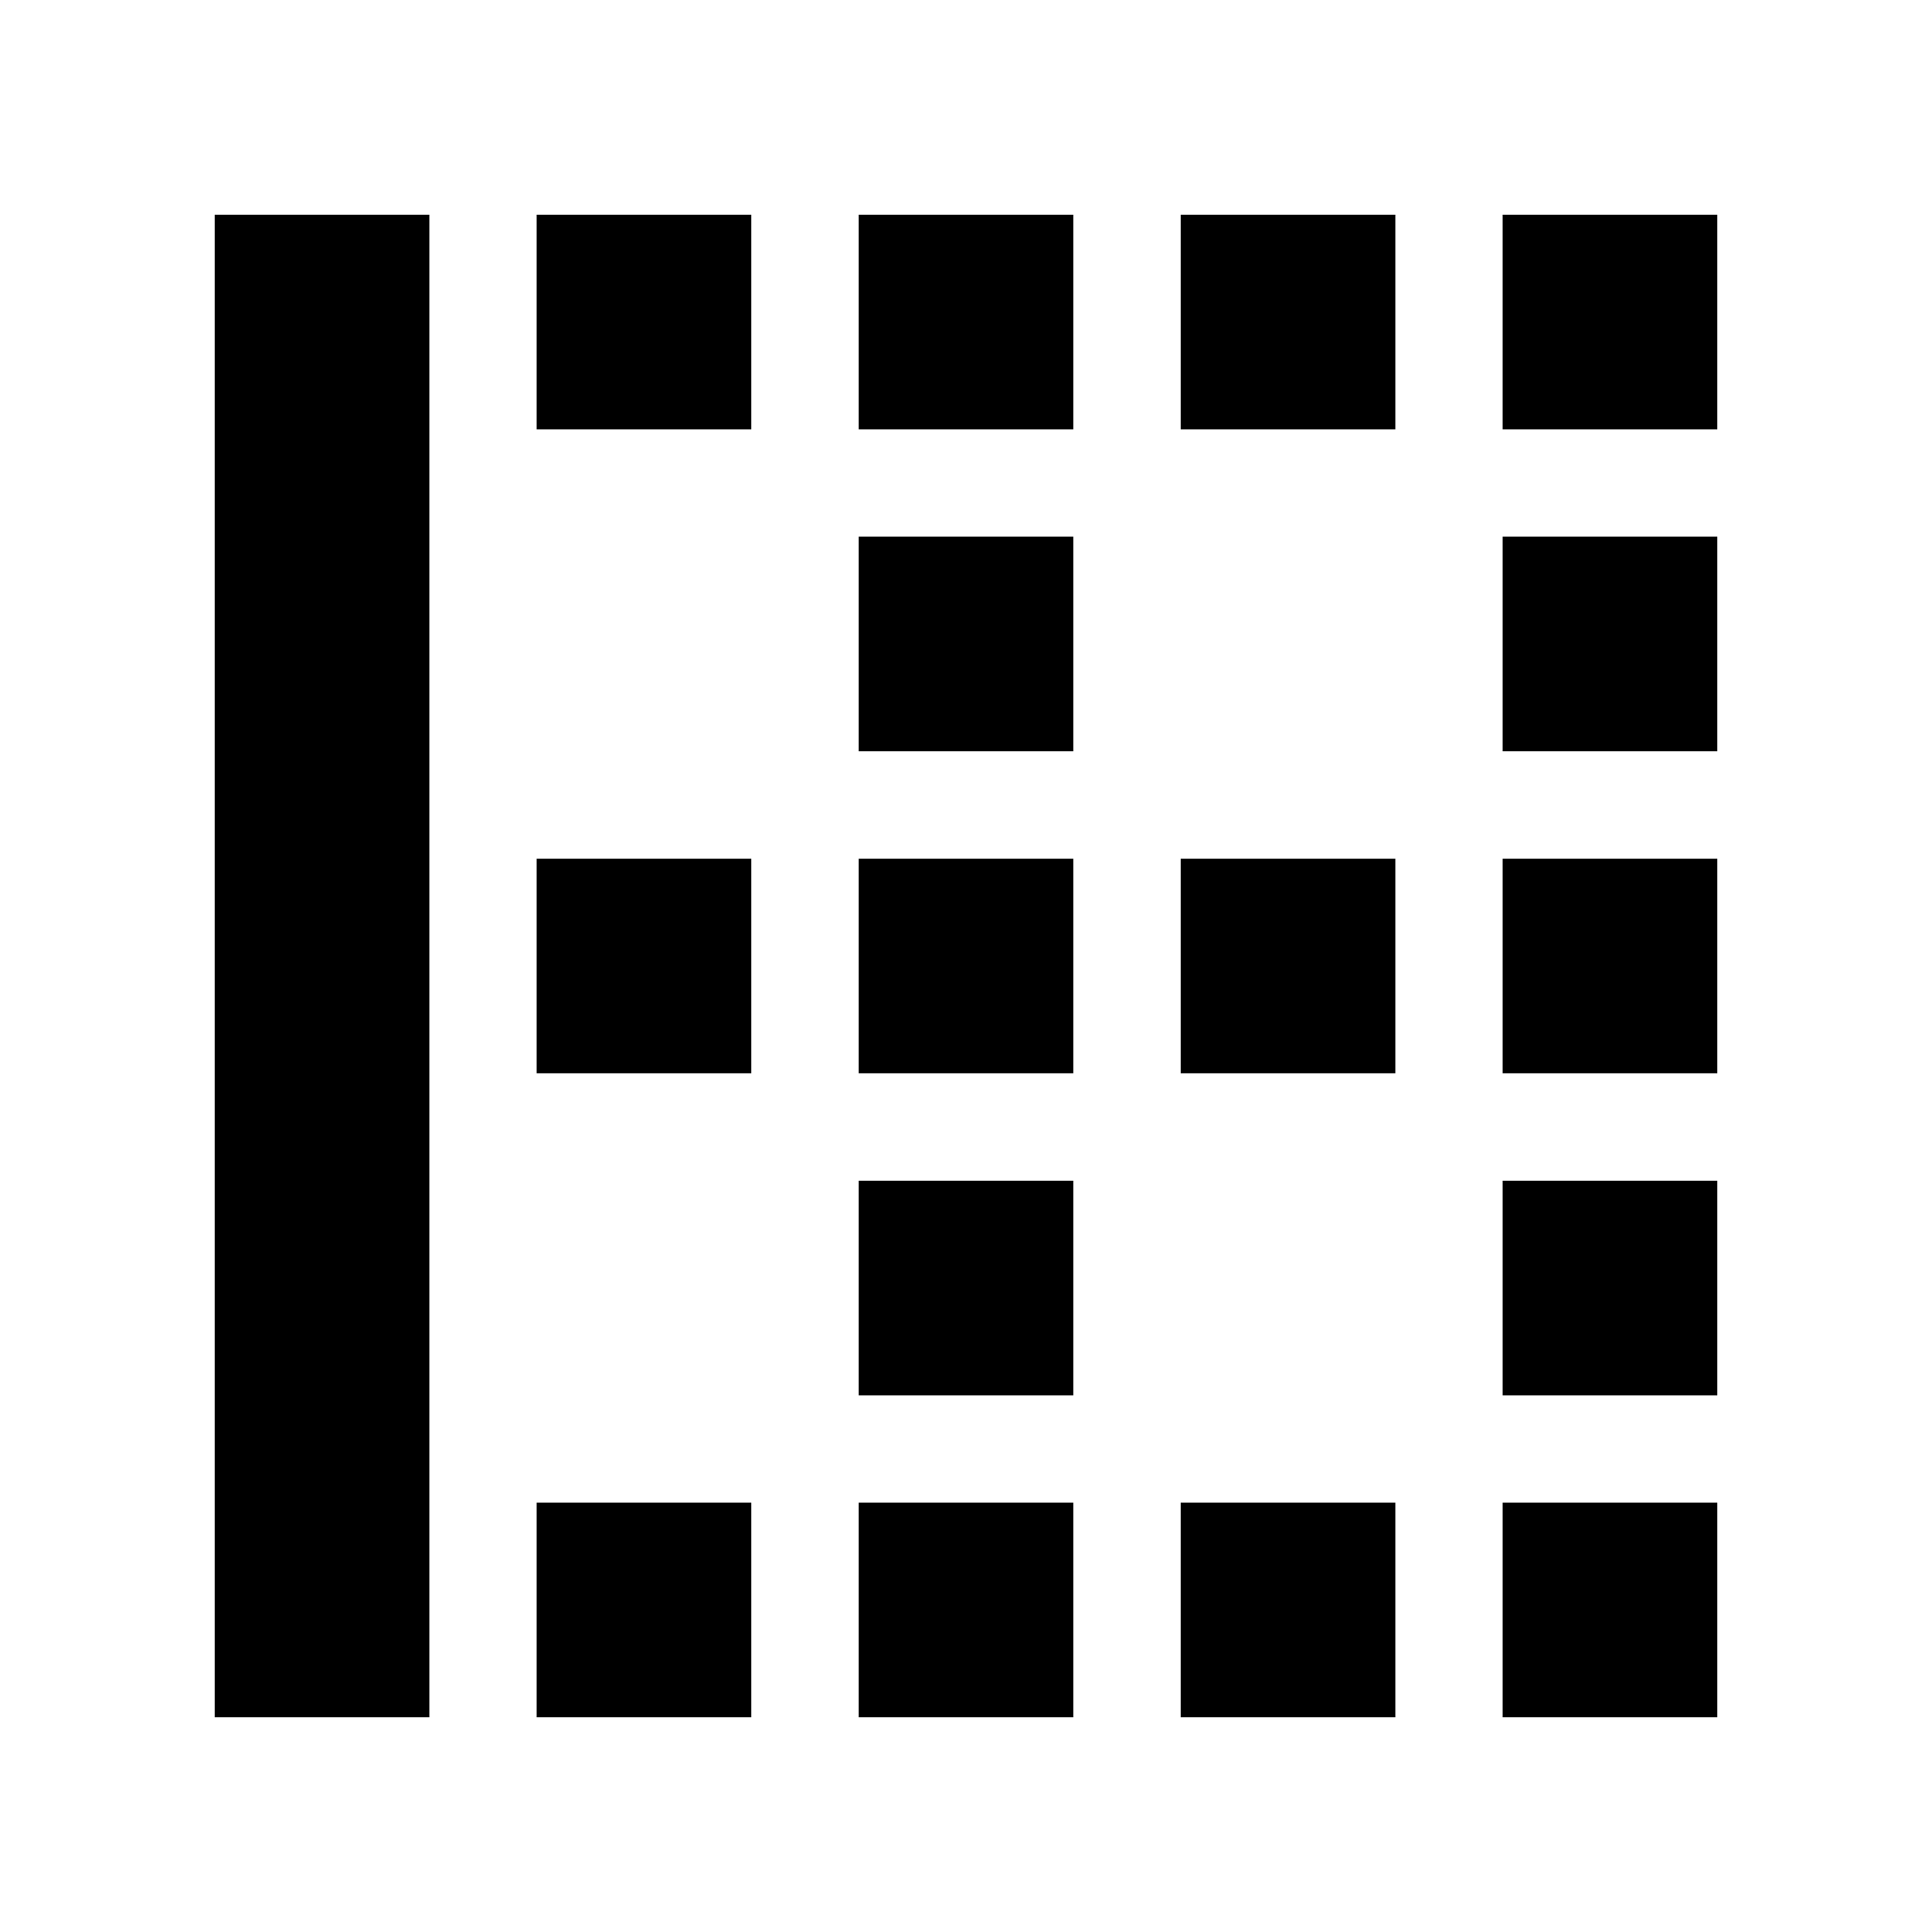
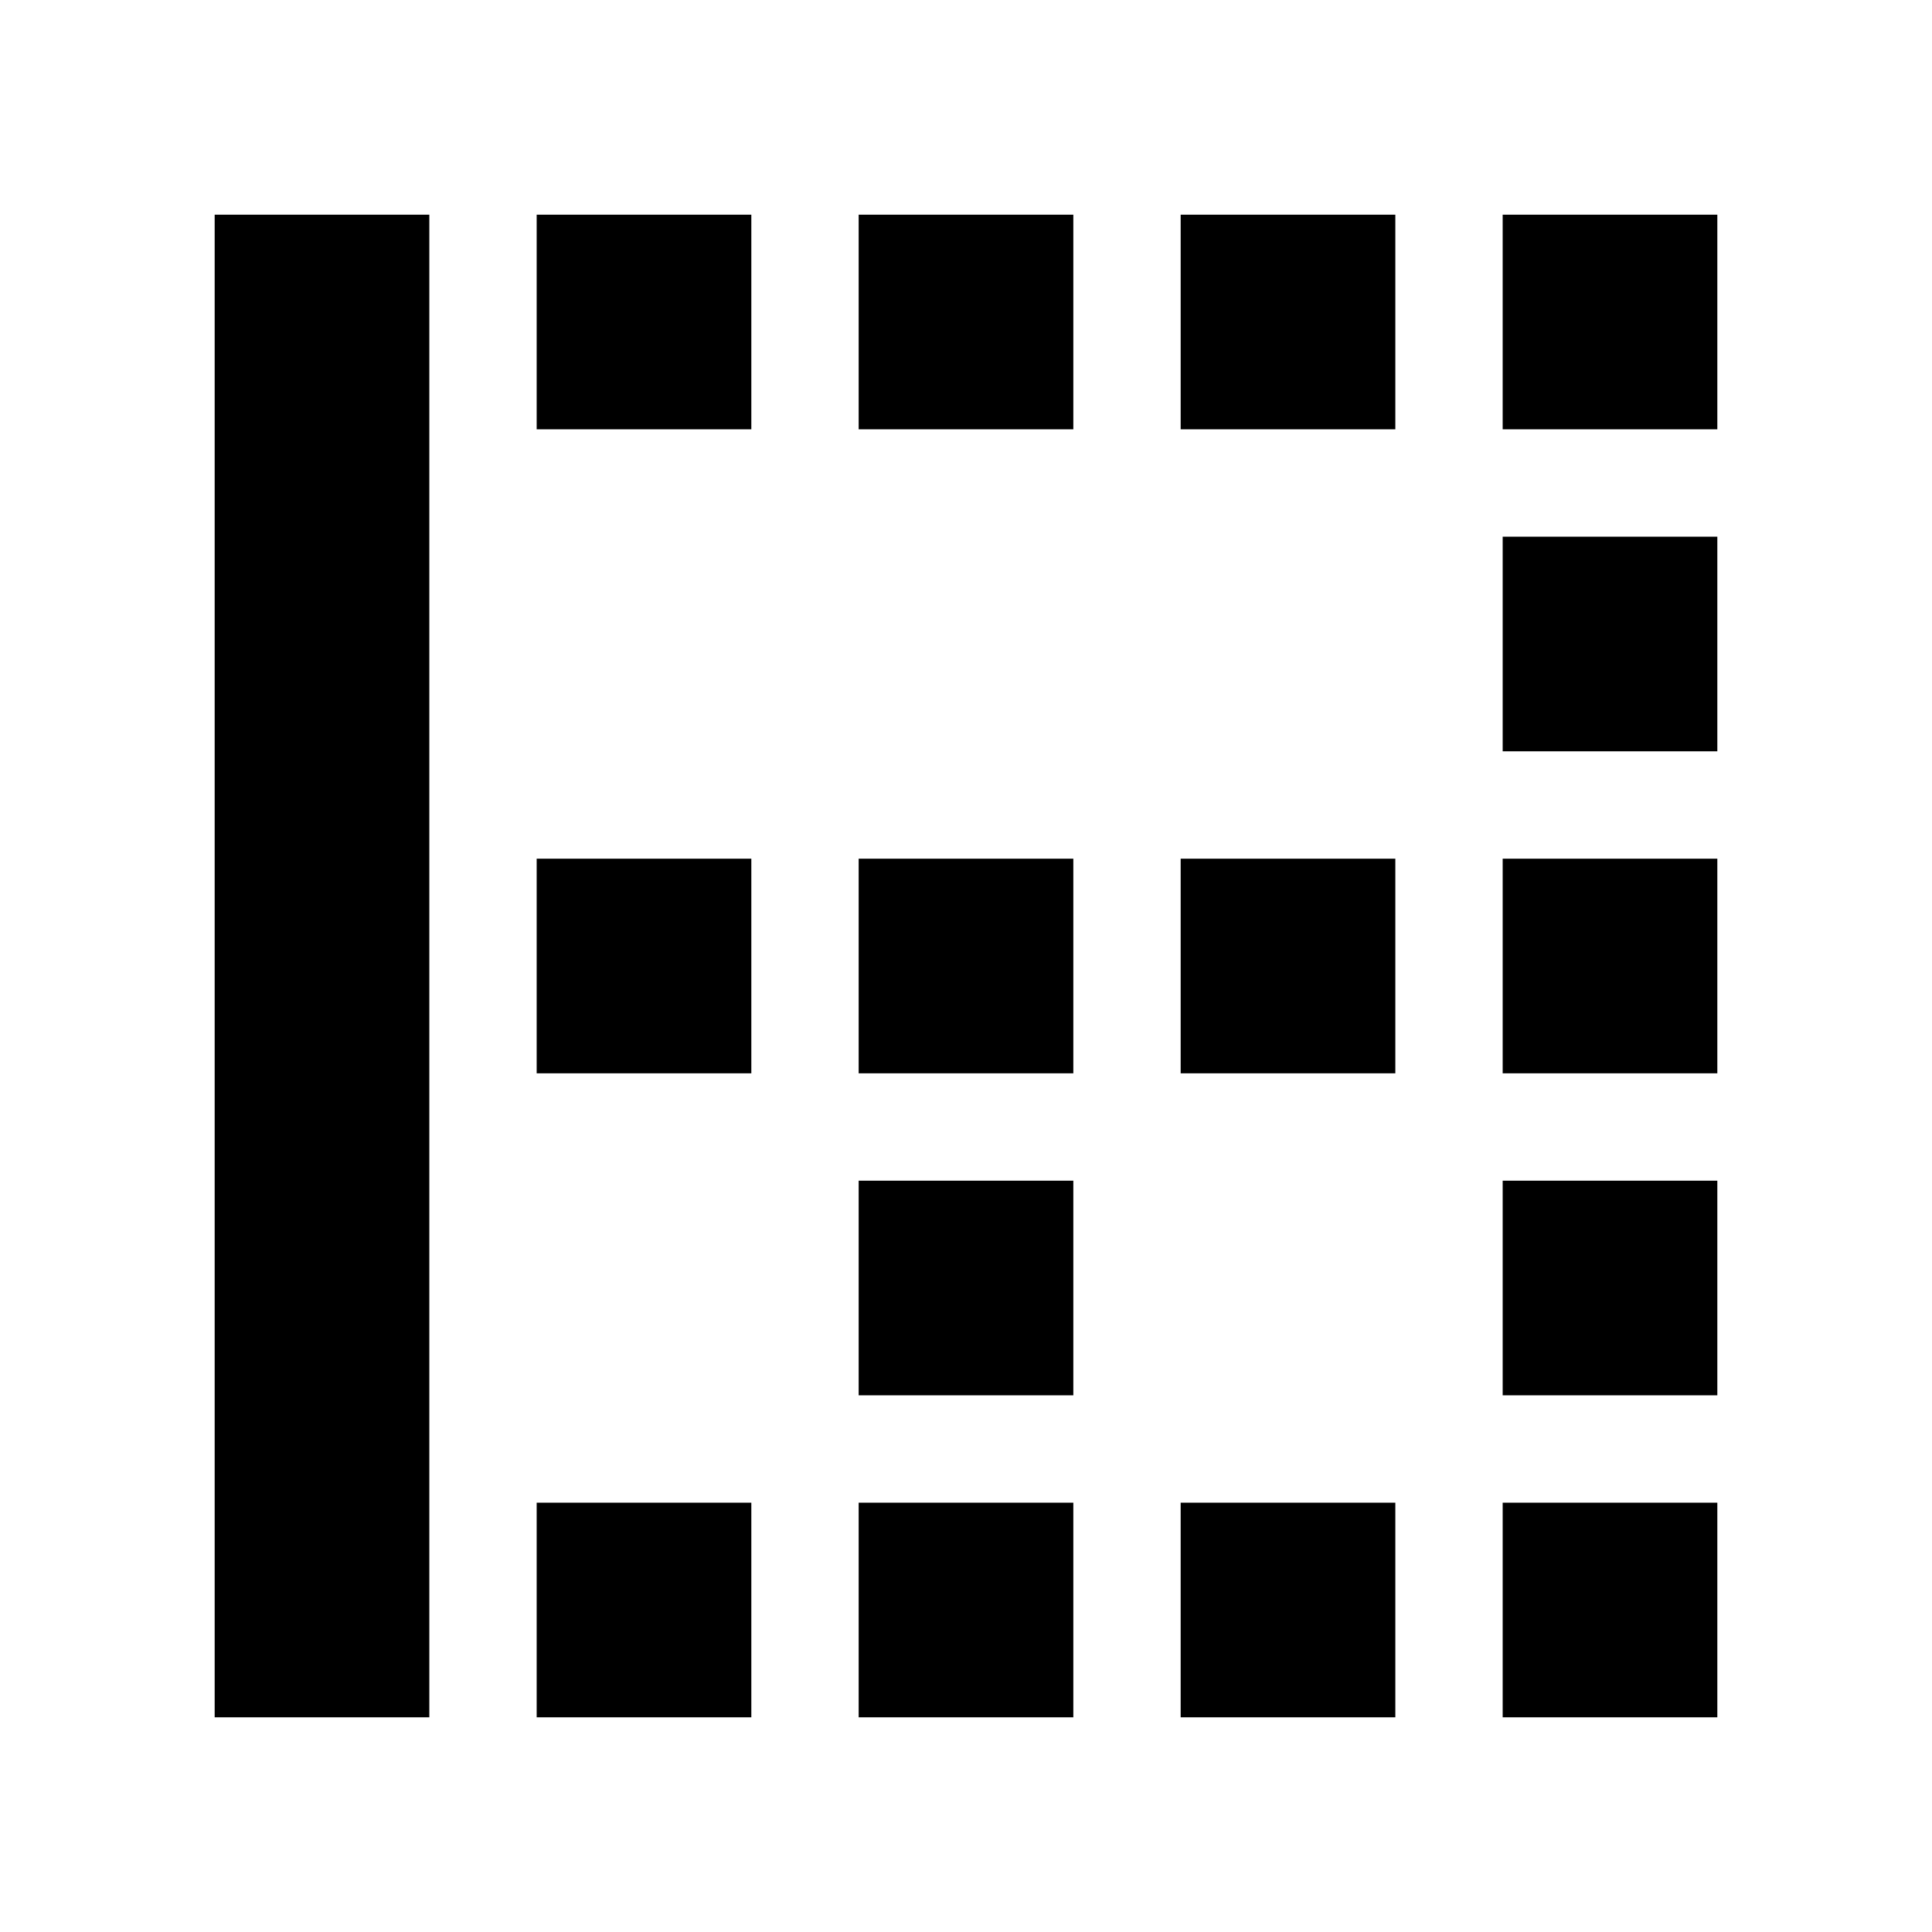
<svg xmlns="http://www.w3.org/2000/svg" width="18" height="18" viewBox="0 0 18 18">
-   <path d="M0 0h18v18H0z" fill="none" />
-   <path d="M8 10h2V8H8v2zm0-3h2V5H8v2zm0 6h2v-2H8v2zm0 3h2v-2H8v2zm-6 0h2V2H2v14zm3 0h2v-2H5v2zM5 4h2V2H5v2zm0 6h2V8H5v2zm9 6h2v-2h-2v2zm0-6h2V8h-2v2zm0 3h2v-2h-2v2zm0-6h2V5h-2v2zM8 4h2V2H8v2zm6-2v2h2V2h-2zm-3 14h2v-2h-2v2zm0-6h2V8h-2v2zm0-6h2V2h-2v2z" />
+   <path d="M8 10h2V8H8v2zm0-3h2H8v2zm0 6h2v-2H8v2zm0 3h2v-2H8v2zm-6 0h2V2H2v14zm3 0h2v-2H5v2zM5 4h2V2H5v2zm0 6h2V8H5v2zm9 6h2v-2h-2v2zm0-6h2V8h-2v2zm0 3h2v-2h-2v2zm0-6h2V5h-2v2zM8 4h2V2H8v2zm6-2v2h2V2h-2zm-3 14h2v-2h-2v2zm0-6h2V8h-2v2zm0-6h2V2h-2v2z" />
</svg>